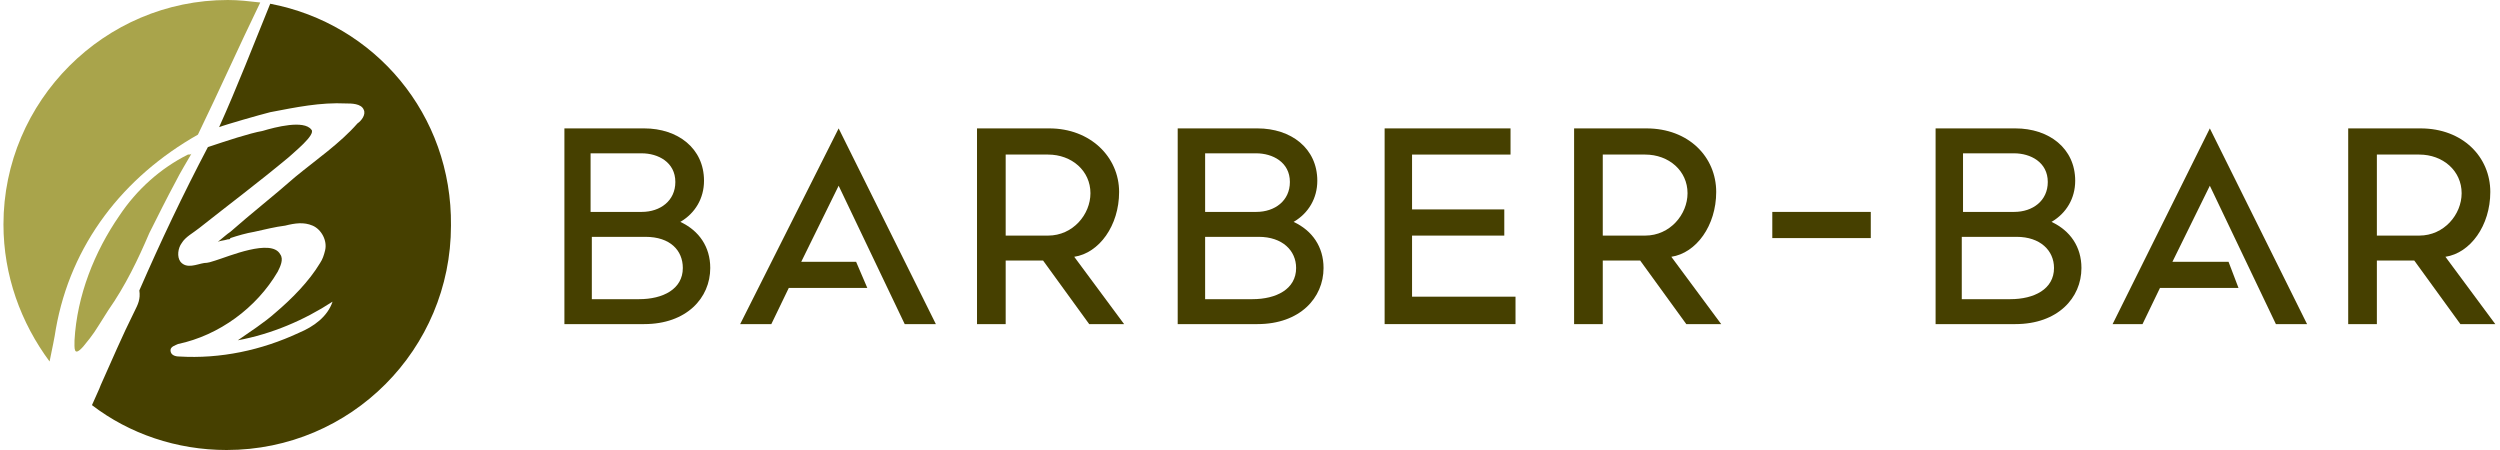
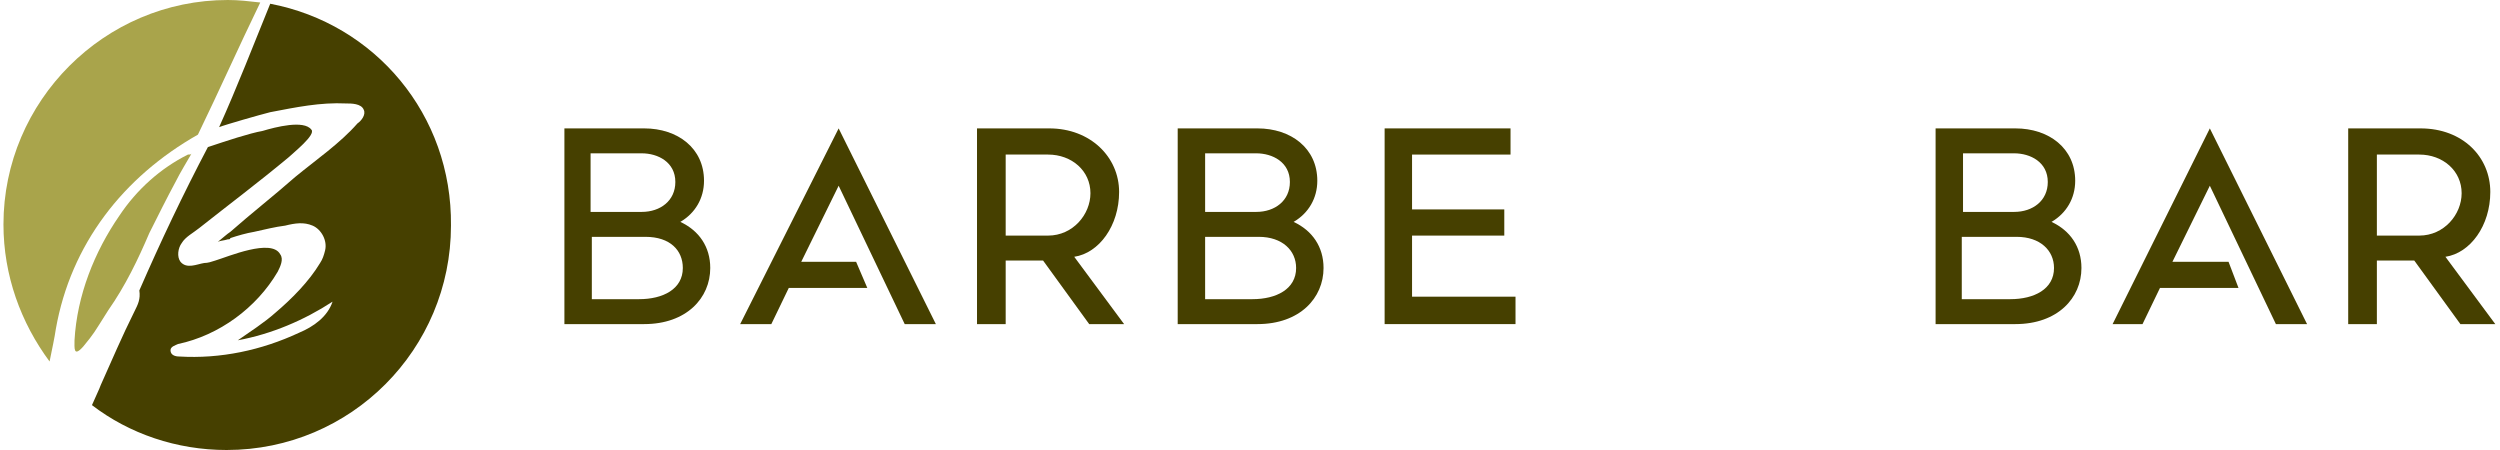
<svg xmlns="http://www.w3.org/2000/svg" version="1.1" id="レイヤー_1" x="0px" y="0px" viewBox="0 0 200 36.1" width="300" height="54" style="enable-background:new 0 0 200 36.1;" xml:space="preserve">
  <style type="text/css">
	.st0{fill:#464000;}
	.st1{fill:#A9A44B;}
</style>
  <g>
-     <path class="st0" d="M126.1,10.3h5.7c3.4,0,5.6,2.3,5.6,5.1c0,2.7-1.6,4.9-3.6,5.2l4,5.4h-2.8l-3.7-5.1h-3V26h-2.3V10.3L126.1,10.3   z M131.7,18.9c2,0,3.4-1.7,3.4-3.4c0-1.8-1.5-3.1-3.4-3.1h-3.4v6.5L131.7,18.9L131.7,18.9z" />
    <path class="st0" d="M94.2,10.3h6.4c2.7,0,4.8,1.6,4.8,4.2c0,1.4-0.7,2.6-1.9,3.3c1.5,0.7,2.4,2,2.4,3.7c0,2.4-1.9,4.5-5.3,4.5   h-6.4L94.2,10.3z M100.5,17c1.5,0,2.7-0.9,2.7-2.4c0-1.6-1.4-2.3-2.7-2.3h-4.1V17H100.5z M100.2,24c1.9,0,3.5-0.8,3.5-2.5   c0-1.4-1.1-2.5-3-2.5h-4.3v5H100.2L100.2,24z" />
    <path class="st0" d="M110.7,10.3h10.2v2.1H113v4.4h7.4v2.1H113v4.9h8.3V26h-10.5V10.3L110.7,10.3z" />
-     <path class="st0" d="M141.9,17h7.9v2.1h-7.9V17z" />
    <path class="st0" d="M45,10.3h6.4c2.7,0,4.8,1.6,4.8,4.2c0,1.4-0.7,2.6-1.9,3.3c1.5,0.7,2.4,2,2.4,3.7c0,2.4-1.9,4.5-5.3,4.5H45   L45,10.3z M51.2,17c1.5,0,2.7-0.9,2.7-2.4c0-1.6-1.4-2.3-2.7-2.3h-4.1V17H51.2z M51,24c1.9,0,3.5-0.8,3.5-2.5c0-1.4-1-2.5-3-2.5   h-4.3v5H51L51,24z" />
    <path class="st0" d="M78.2,10.3h5.7c3.3,0,5.6,2.3,5.6,5.1c0,2.7-1.6,4.9-3.6,5.2l4,5.4h-2.8l-3.7-5.1h-3V26h-2.3V10.3L78.2,10.3z    M83.8,18.9c2,0,3.4-1.7,3.4-3.4c0-1.8-1.5-3.1-3.4-3.1h-3.4v6.5L83.8,18.9L83.8,18.9z" />
    <polygon class="st0" points="72.3,26 74.8,26 67,10.3 59.1,26 61.6,26 63,23.1 69.3,23.1 68.4,21 64,21 67,14.9  " />
    <path class="st0" d="M155,10.3h6.4c2.7,0,4.8,1.6,4.8,4.2c0,1.4-0.7,2.6-1.9,3.3c1.5,0.7,2.4,2,2.4,3.7c0,2.4-1.9,4.5-5.3,4.5H155   L155,10.3z M161.3,17c1.5,0,2.7-0.9,2.7-2.4c0-1.6-1.4-2.3-2.7-2.3h-4.1V17H161.3z M161,24c1.9,0,3.5-0.8,3.5-2.5   c0-1.4-1.1-2.5-3-2.5h-4.4v5H161L161,24z" />
    <path class="st0" d="M188.2,10.3h5.7c3.4,0,5.6,2.3,5.6,5.1c0,2.7-1.6,4.9-3.6,5.2l4,5.4h-2.8l-3.7-5.1h-3V26h-2.3V10.3L188.2,10.3   z M193.8,18.9c2,0,3.4-1.7,3.4-3.4c0-1.8-1.5-3.1-3.4-3.1h-3.4v6.5L193.8,18.9L193.8,18.9z" />
    <polygon class="st0" points="182.3,26 184.8,26 177,10.3 169.2,26 171.6,26 173,23.1 179.3,23.1 178.5,21 174,21 177,14.9  " />
  </g>
  <g>
    <g>
      <path class="st1" d="M4.2,26.4c1.2-6.8,5.4-12.2,11.4-15.6c1.7-3.5,3.3-7.1,5-10.6C19.7,0.1,18.9,0,18,0C8.1,0,0,8.1,0,18    c0,4.1,1.4,7.9,3.7,11C3.9,28,4.1,27.1,4.2,26.4z" />
      <path class="st1" d="M11.7,18.7c0.7-1.4,1.4-2.8,2.1-4.1c0.4-0.8,0.9-1.6,1.3-2.3c0,0.1-0.2,0.1-0.3,0.1c-2.2,1.1-4.1,2.8-5.5,4.9    c-2,2.9-3.4,6.4-3.6,10c0,0.6-0.1,1.4,0.7,0.5c0.9-1.1,0.8-1,2-2.9C9.8,22.9,10.8,20.8,11.7,18.7z" />
    </g>
    <path class="st0" d="M21.4,0.3c-1.3,3.2-2.7,6.8-4.1,9.9c0.5-0.2,3.3-1,4.1-1.2c2.1-0.4,4-0.8,6.1-0.7c0.4,0,1.2,0,1.4,0.5   c0.2,0.4-0.2,0.9-0.5,1.1c-1.4,1.6-3.3,2.9-5,4.3c-1.7,1.5-3.5,2.9-5.2,4.4c-0.3,0.2-0.5,0.4-1,0.8c0.2-0.1,0.5-0.1,0.8-0.2l0,0   c0.1,0,0.2,0,0.2-0.1c0.6-0.2,1.3-0.4,1.9-0.5c0.9-0.2,1.7-0.4,2.5-0.5c0.8-0.2,1.5-0.3,2.2,0c0.7,0.3,1.2,1.2,1,2   c-0.1,0.4-0.2,0.7-0.4,1c-0.9,1.5-2.3,2.9-3.6,4c-0.9,0.8-2,1.5-3,2.2c2.7-0.5,5.3-1.6,7.6-3.1c-0.4,1.2-1.5,2-2.7,2.5   c-3,1.4-6.3,2.1-9.6,1.9c-0.3,0-0.7-0.1-0.7-0.5c0-0.3,0.4-0.4,0.6-0.5c3.3-0.7,6.3-2.9,8-5.8c0.2-0.4,0.5-1,0.2-1.4   c-0.7-1.3-4.2,0.2-5.2,0.5c-0.3,0.1-0.6,0.2-0.9,0.2c-0.6,0.1-1.4,0.5-1.9-0.1c-0.3-0.4-0.2-1.1,0.1-1.5c0.3-0.5,0.9-0.8,1.4-1.2   c2.4-1.9,4.8-3.7,7.2-5.7c0.3-0.3,2.2-1.8,1.8-2.2c-0.6-0.8-2.9-0.2-3.9,0.1c-1.1,0.2-2.9,0.8-4.4,1.3c-2,3.8-3.8,7.6-5.5,11.5   C11,24,10.8,24.4,10.5,25c-1,2-1.8,3.9-2.7,5.9c-0.1,0.3-0.4,0.9-0.7,1.6c3,2.3,6.8,3.6,10.8,3.6c10,0,18-8.1,18-18   C36,9.2,29.8,1.9,21.4,0.3z" />
  </g>
</svg>